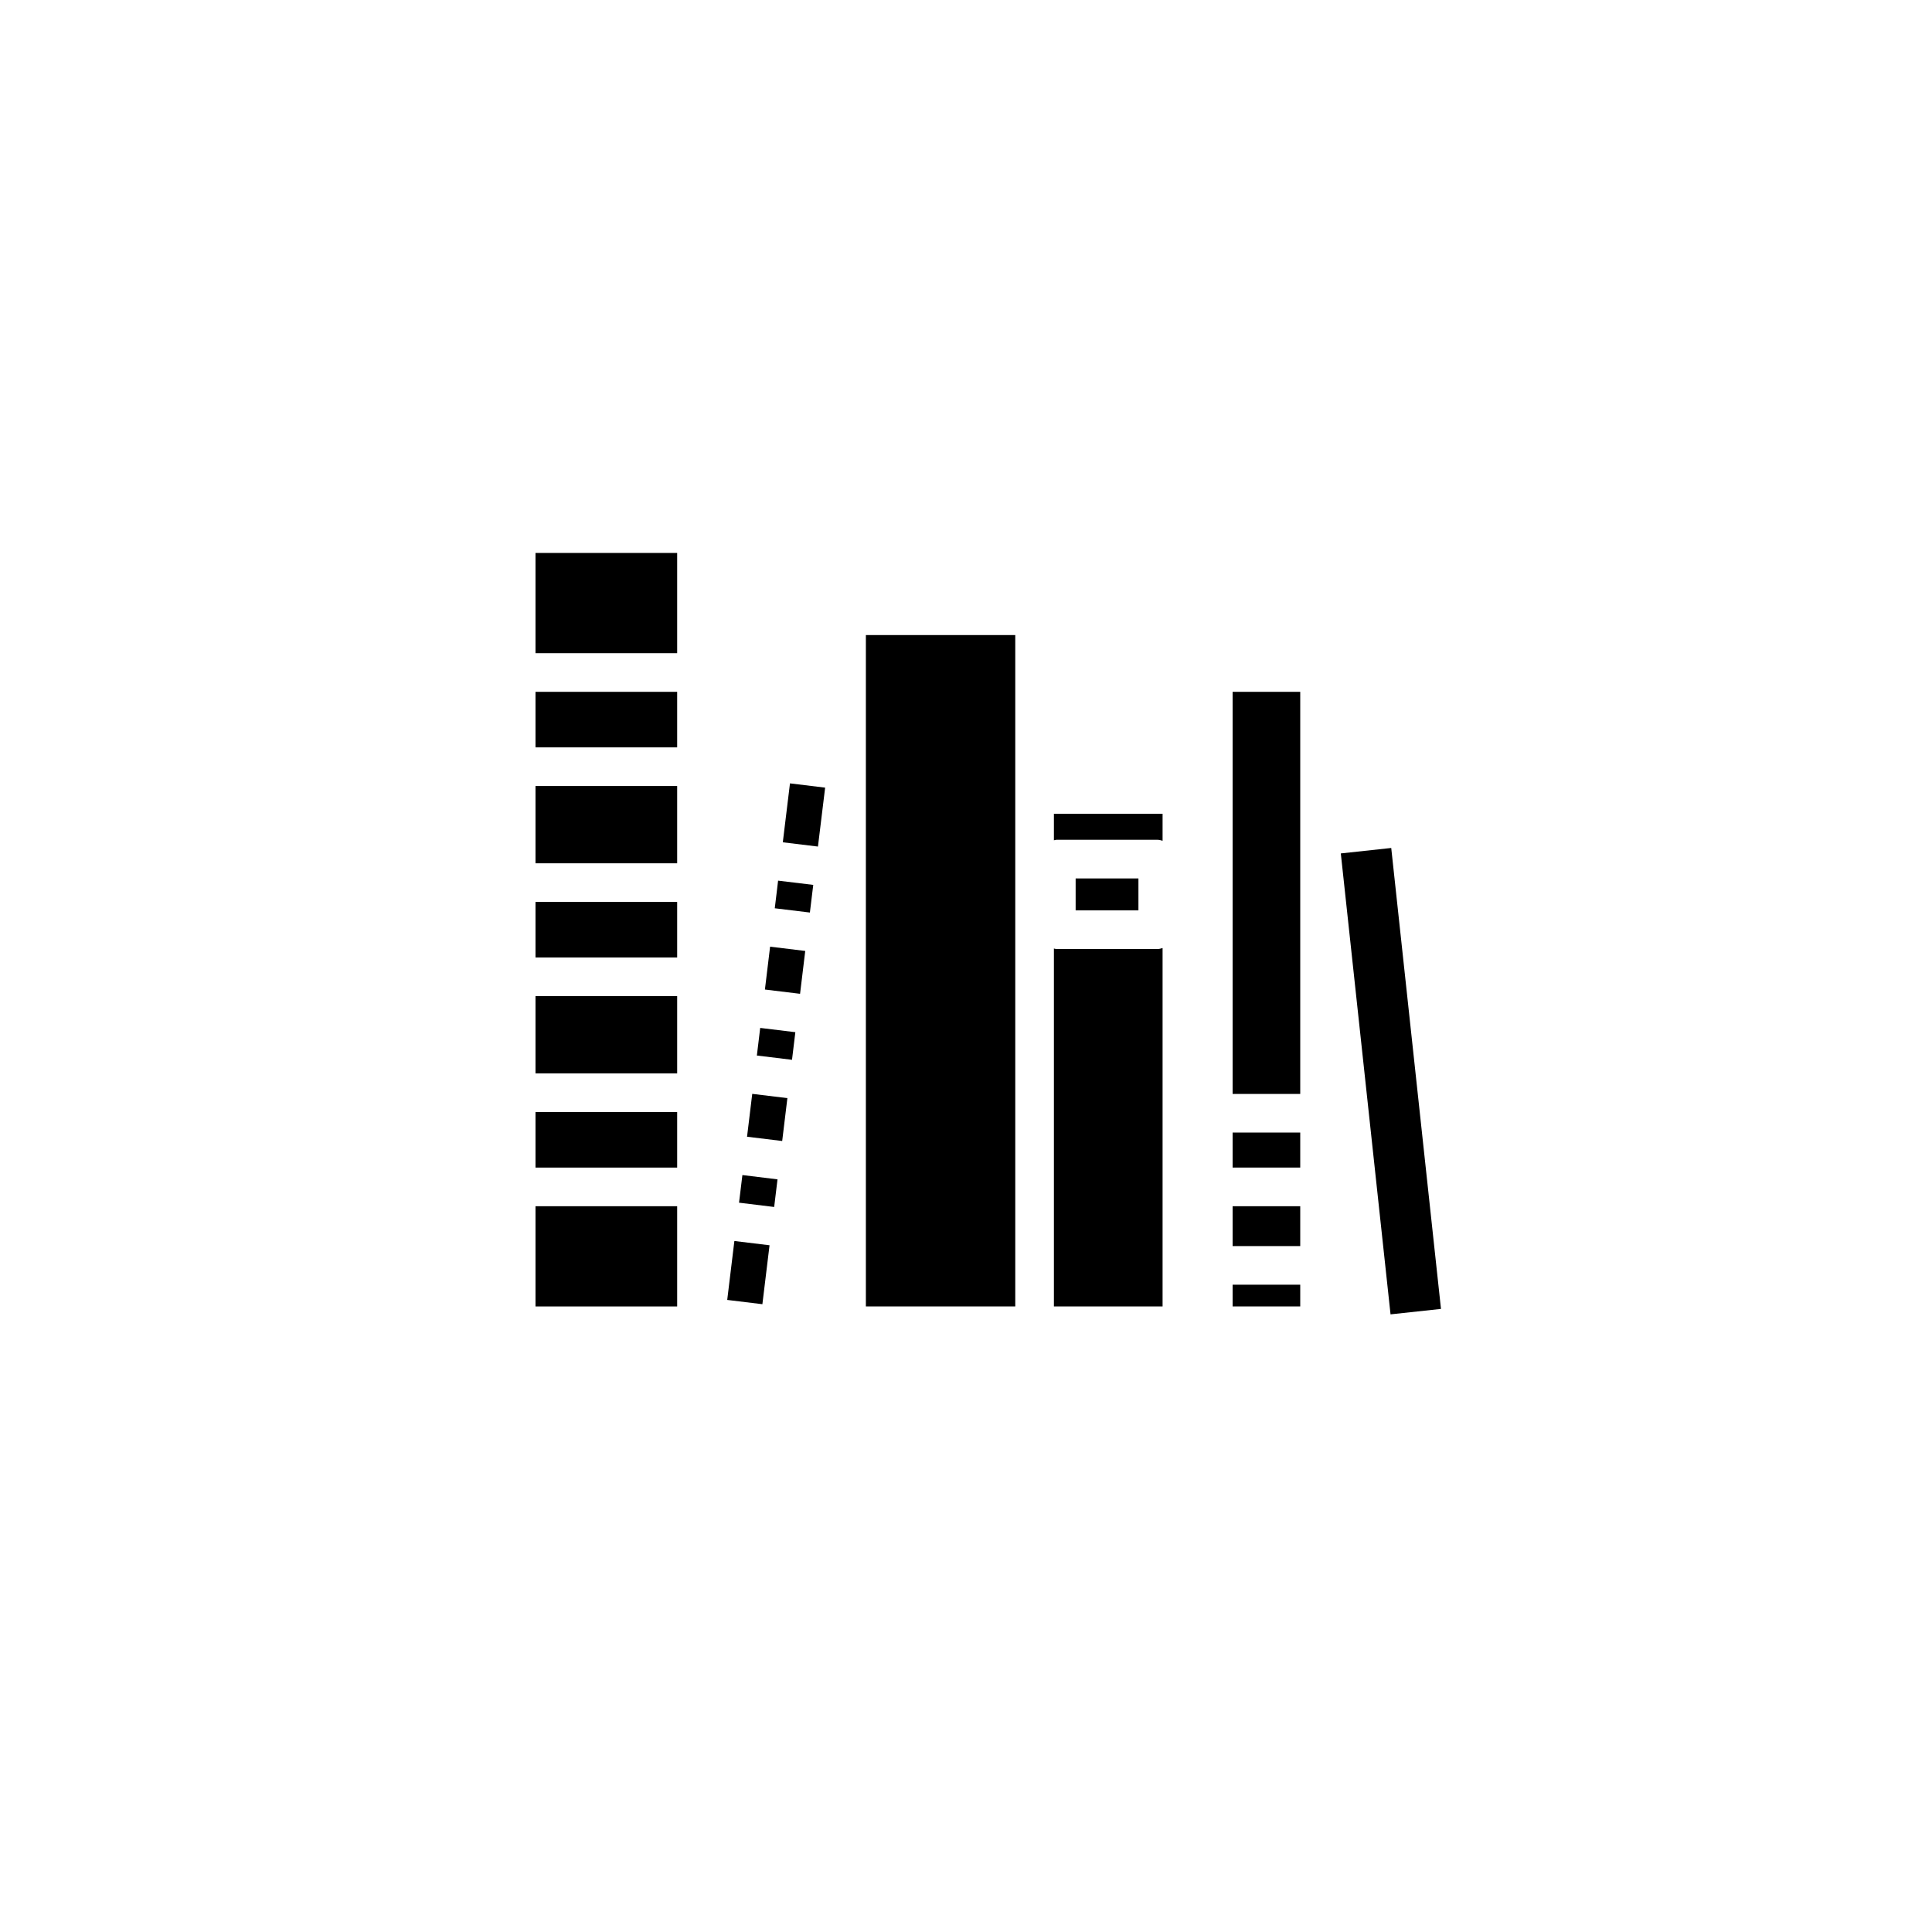
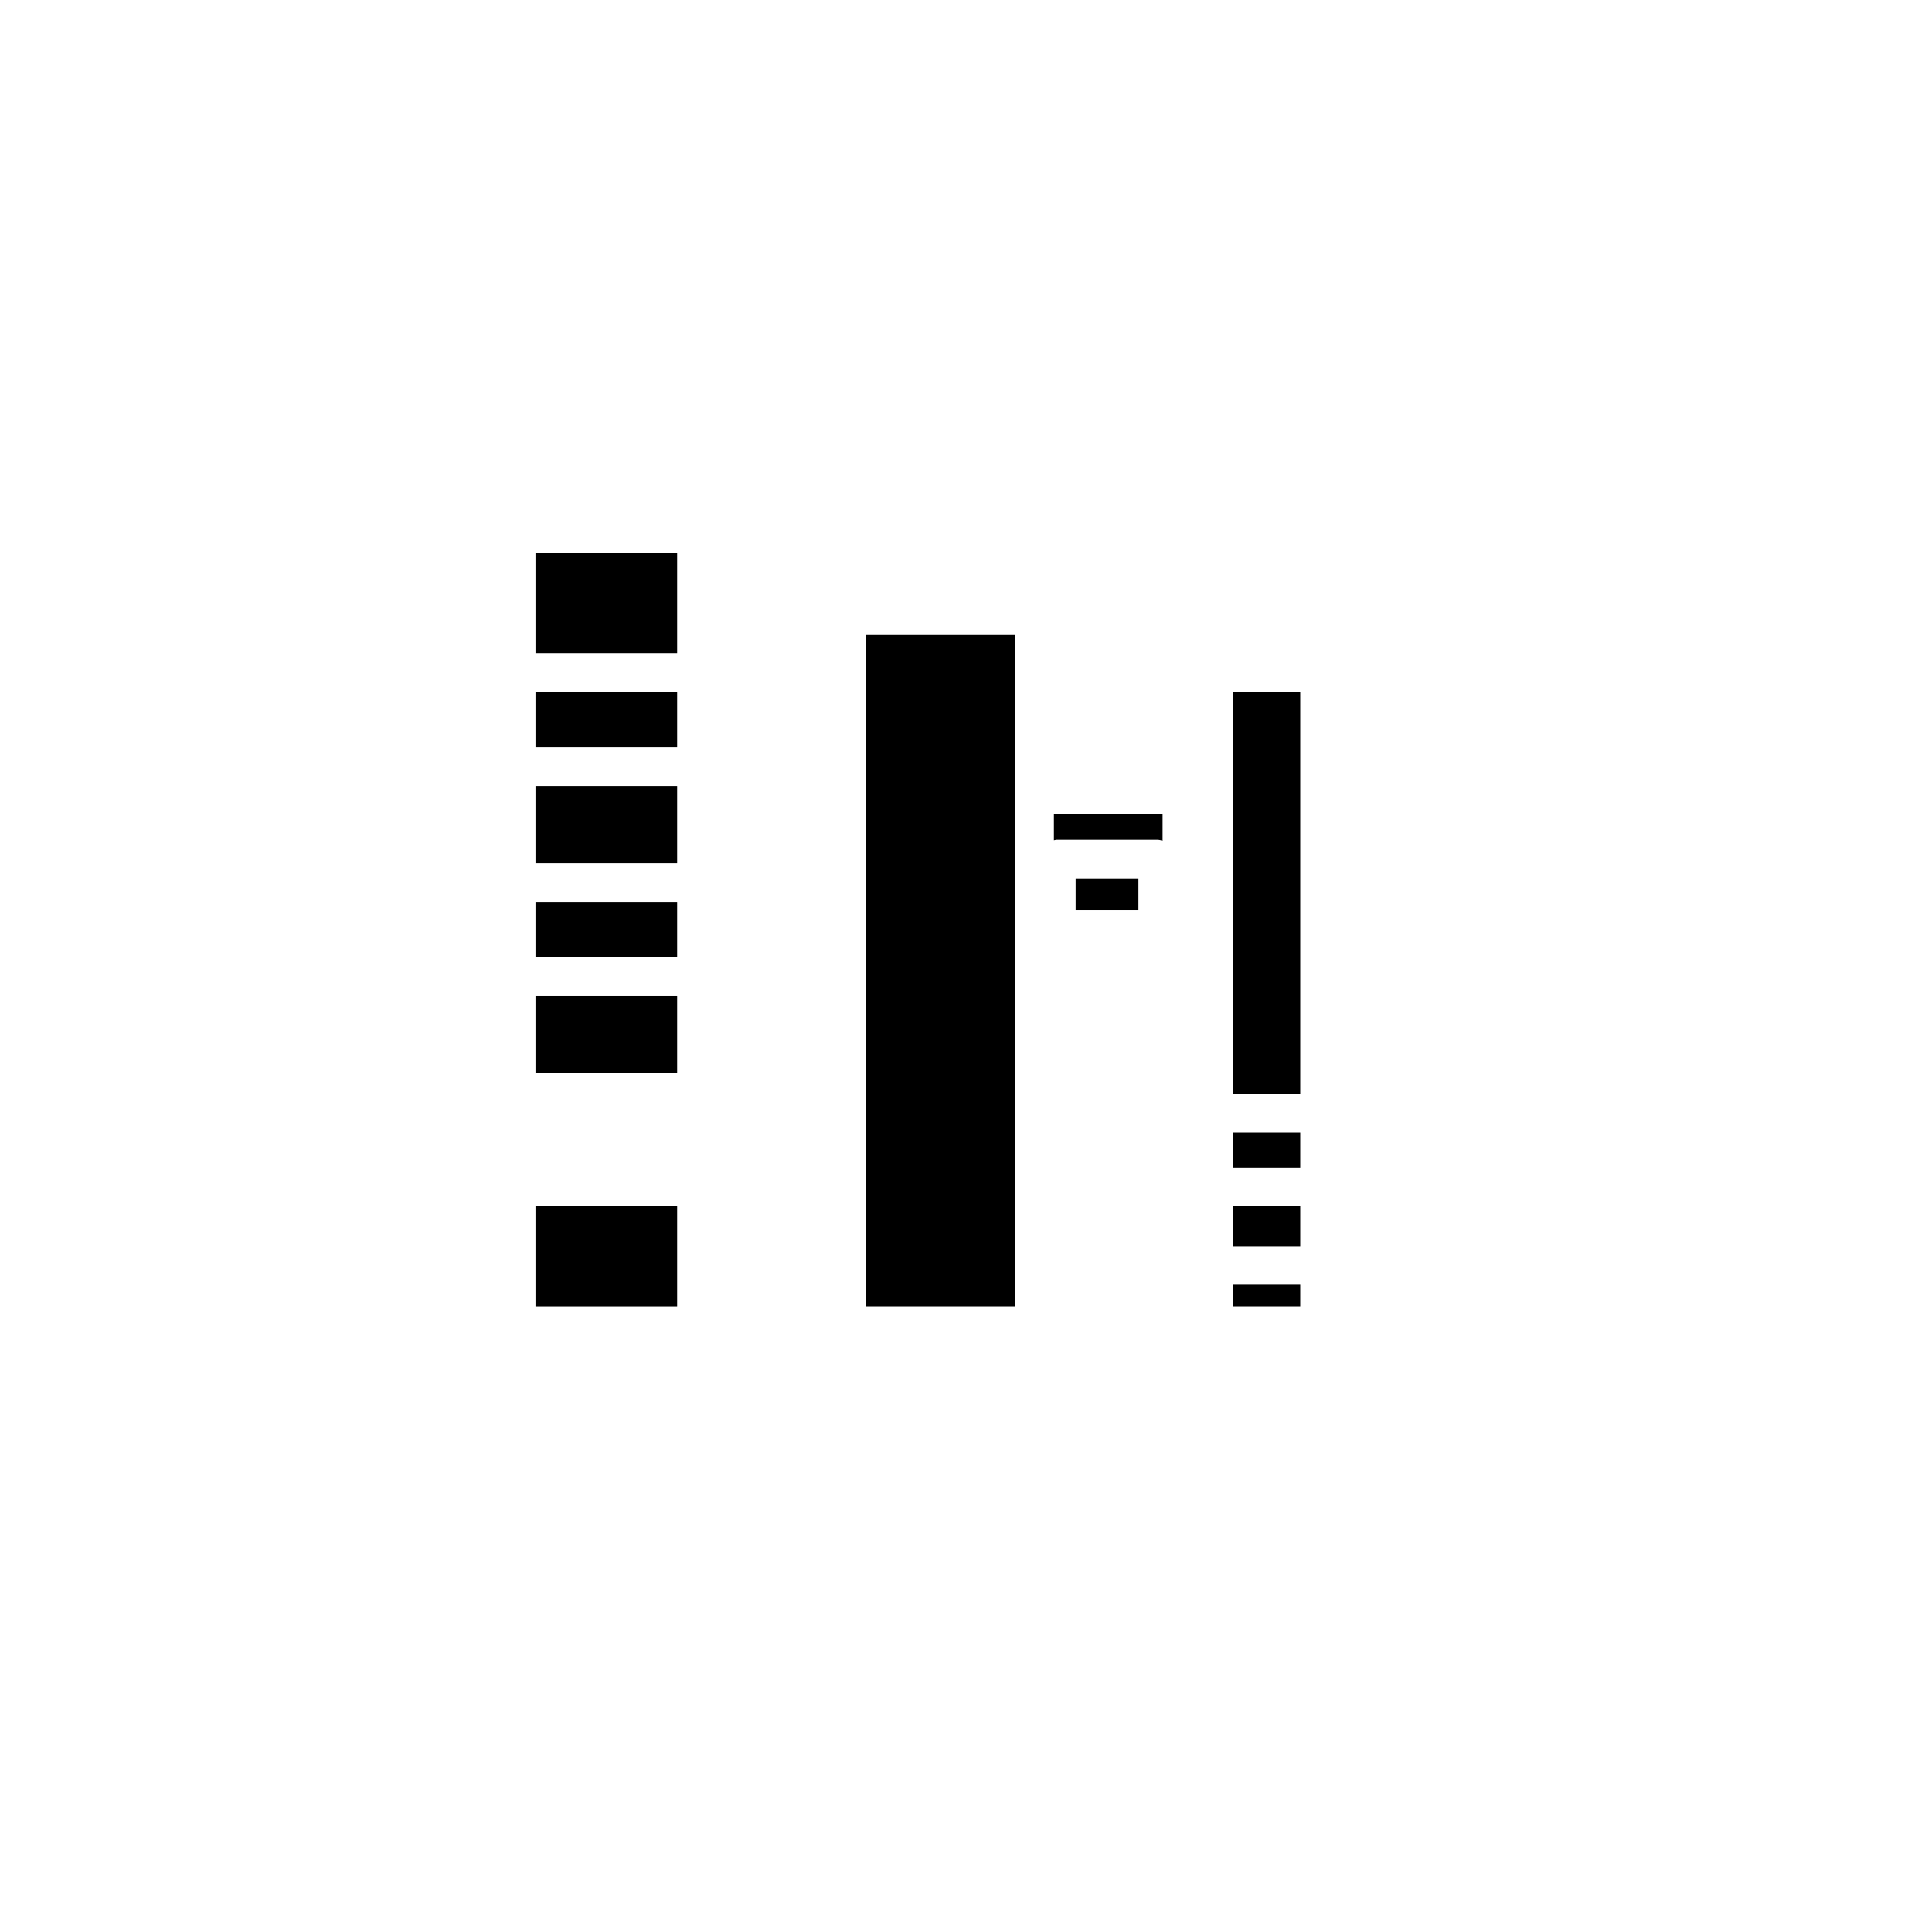
<svg xmlns="http://www.w3.org/2000/svg" version="1.1" id="Layer_1" x="0px" y="0px" width="100px" height="100px" viewBox="0 0 100 100" enable-background="new 0 0 100 100" xml:space="preserve">
  <path d="M54.55,43.493c0.043-0.005,0.081-0.025,0.125-0.025h5.25c0.089,0,0.168,0.029,0.25,0.05v-1.397V42.12H54.55V43.493z" />
  <rect x="55.675" y="45.468" width="3.25" height="1.653" />
  <rect x="27.717" y="35.809" width="7.333" height="2.875" />
  <rect x="27.717" y="46.684" width="7.333" height="2.875" />
  <rect x="27.717" y="40.684" width="7.333" height="4" />
  <rect x="27.717" y="51.559" width="7.333" height="4" />
-   <rect x="27.717" y="57.559" width="7.333" height="2.875" />
  <rect x="27.717" y="28.621" width="7.333" height="5.188" />
  <rect x="27.717" y="62.434" width="7.333" height="5.188" />
  <polygon points="44.818,67.621 52.55,67.621 52.55,41.121 52.55,32.871 44.818,32.871 " />
-   <path d="M54.675,49.121c-0.044,0-0.082-0.019-0.125-0.025v18.525h5.625v-18.55c-0.082,0.021-0.161,0.05-0.25,0.05H54.675z" />
  <rect x="63.8" y="58.621" width="3.5" height="1.812" />
  <rect x="63.8" y="62.434" width="3.5" height="2.063" />
  <rect x="63.8" y="35.809" width="3.5" height="20.813" />
  <rect x="63.8" y="66.496" width="3.5" height="1.125" />
-   <path d="M38.307,61.803l-0.055,0.448l1.819,0.222l0.054-0.449l0.119-0.981l-1.818-0.222L38.307,61.803z M40.221,46.03l-0.119,0.982  l1.818,0.221l0.119-0.983l0.055-0.448l-1.82-0.22L40.221,46.03z M41.411,51.439l-1.819-0.221L39.86,49l1.819,0.221L41.411,51.439z   M40.994,54.855l-1.819-0.221l0.173-1.429l1.819,0.221L40.994,54.855z M40.486,59.058l-1.819-0.221l0.269-2.219l1.819,0.221  L40.486,59.058z M42.337,43.818l-1.819-0.221l0.371-3.05l1.82,0.221L42.337,43.818z M39.461,67.505l-1.82-0.221l0.37-3.05  l1.82,0.221L39.461,67.505z M69.4,44.173l2.61-0.282l2.575,23.858l-2.611,0.282L69.4,44.173z" />
</svg>